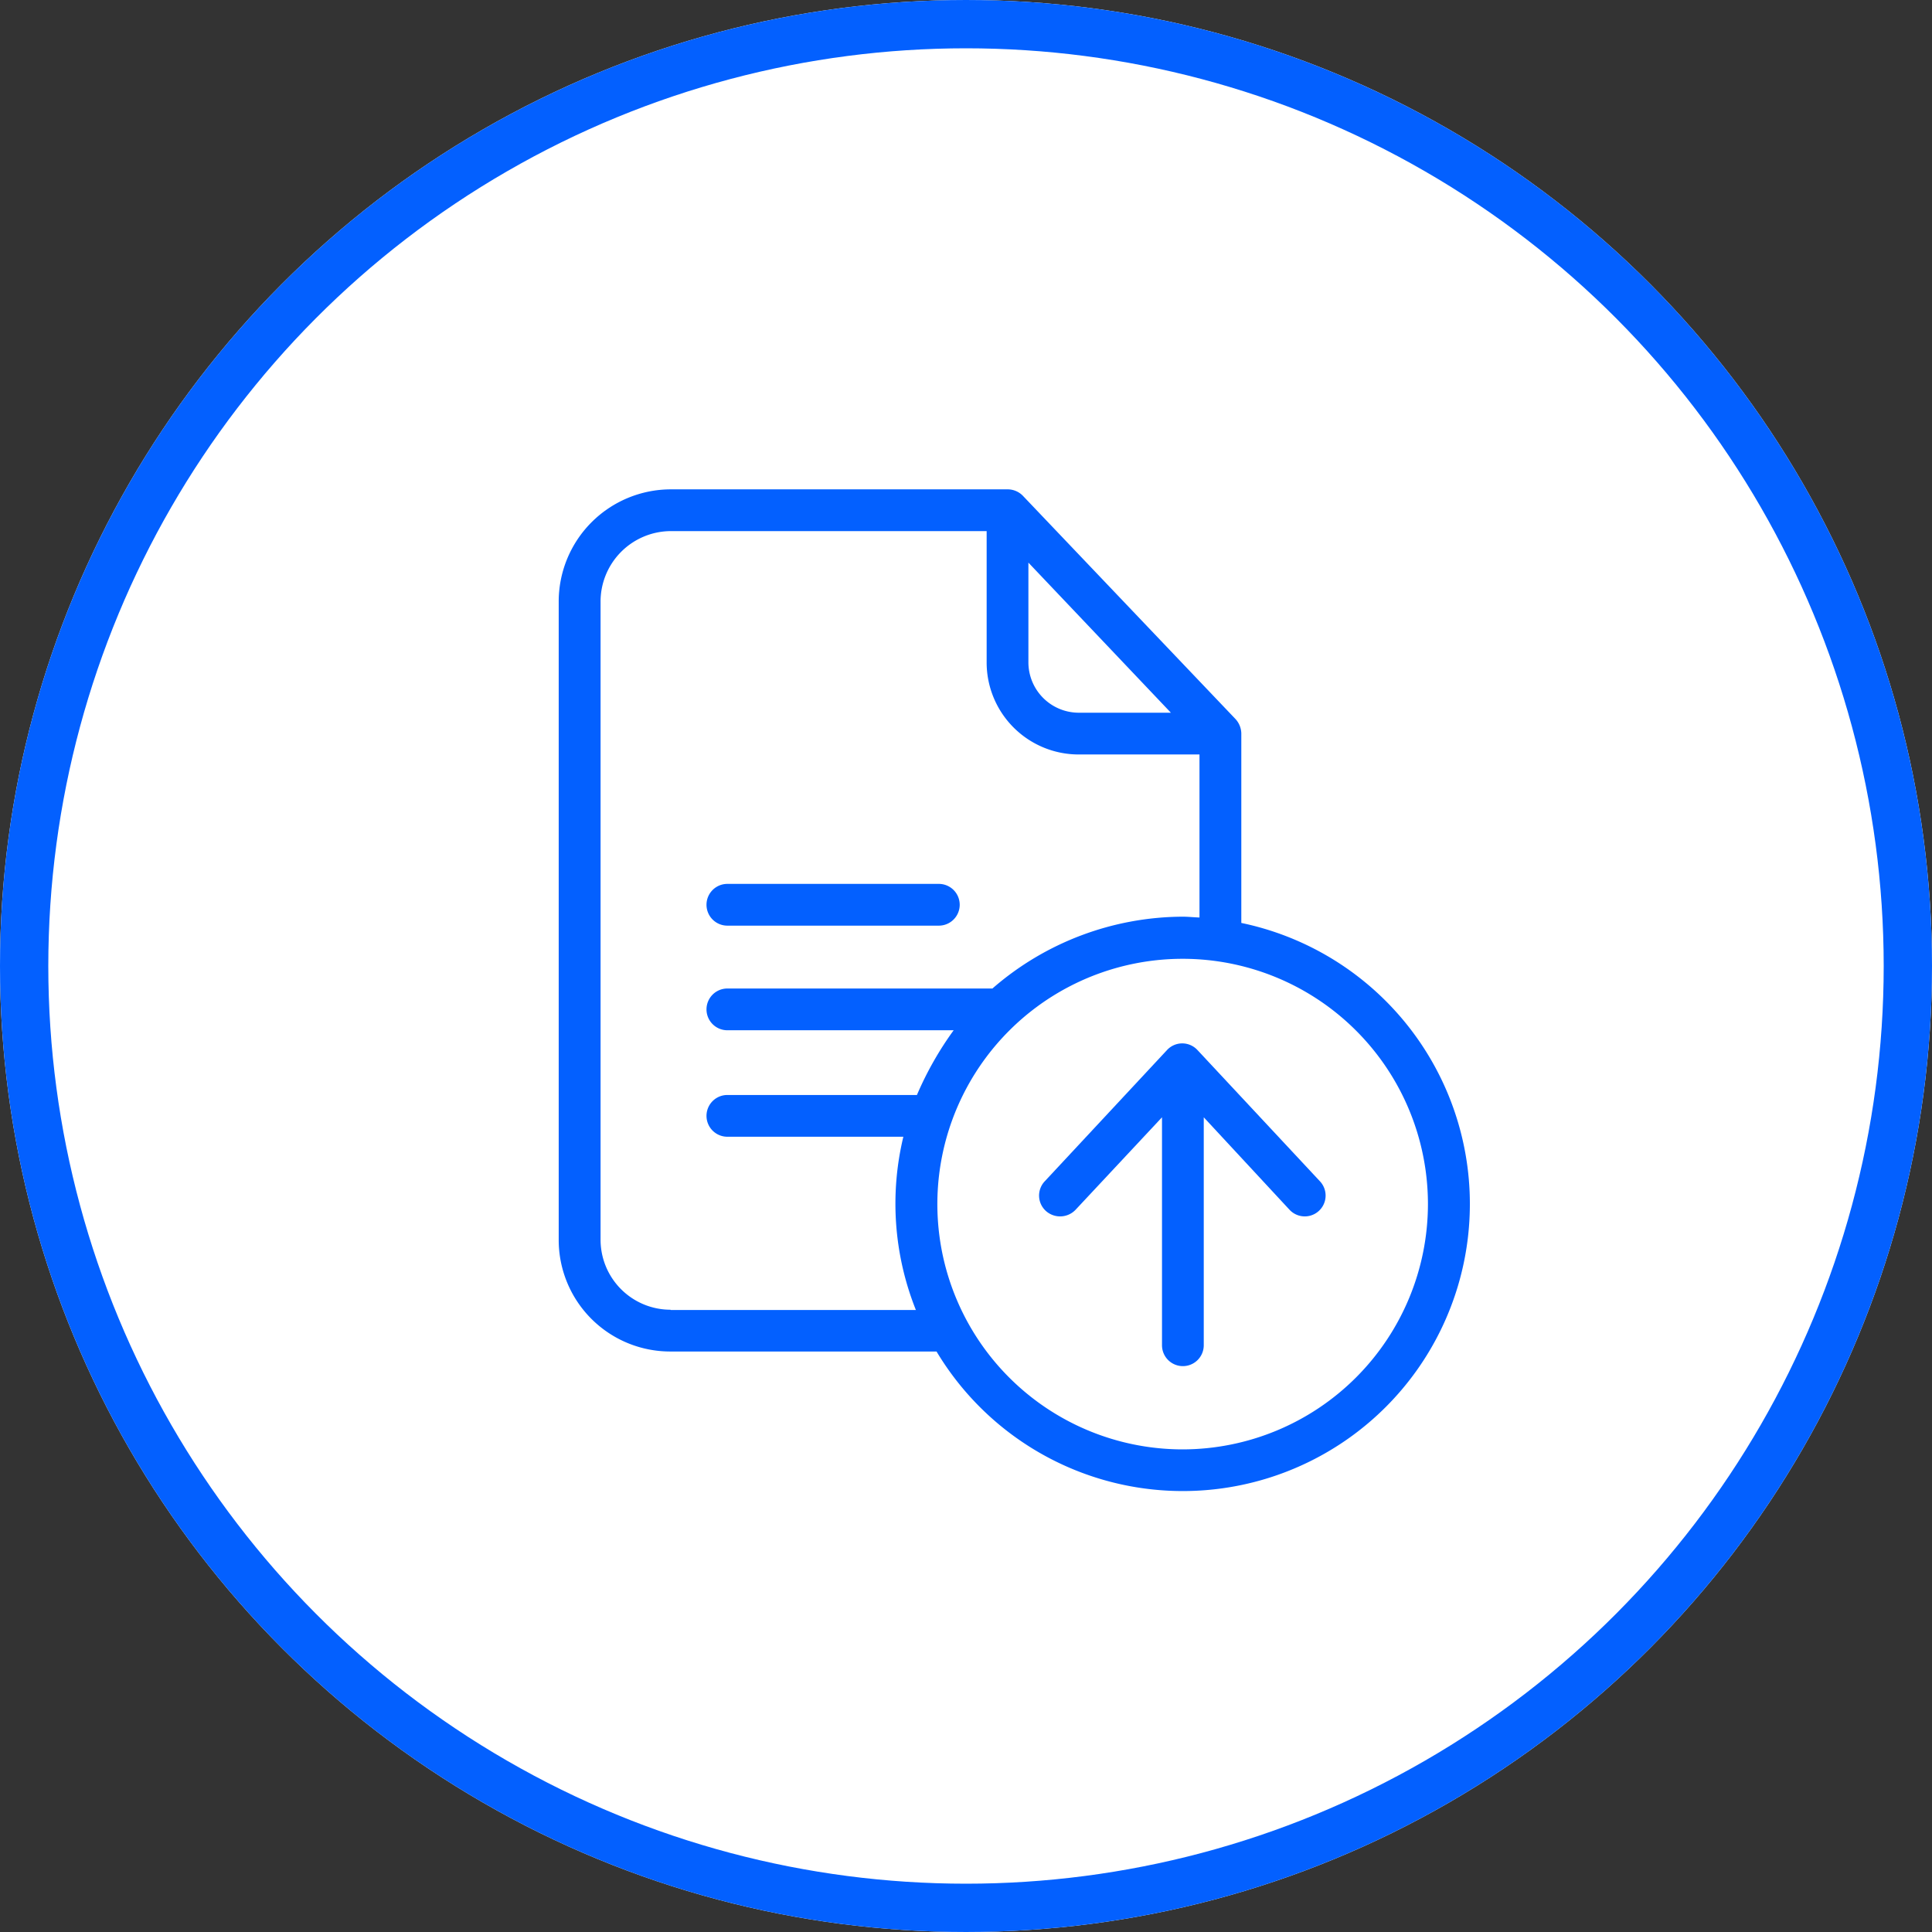
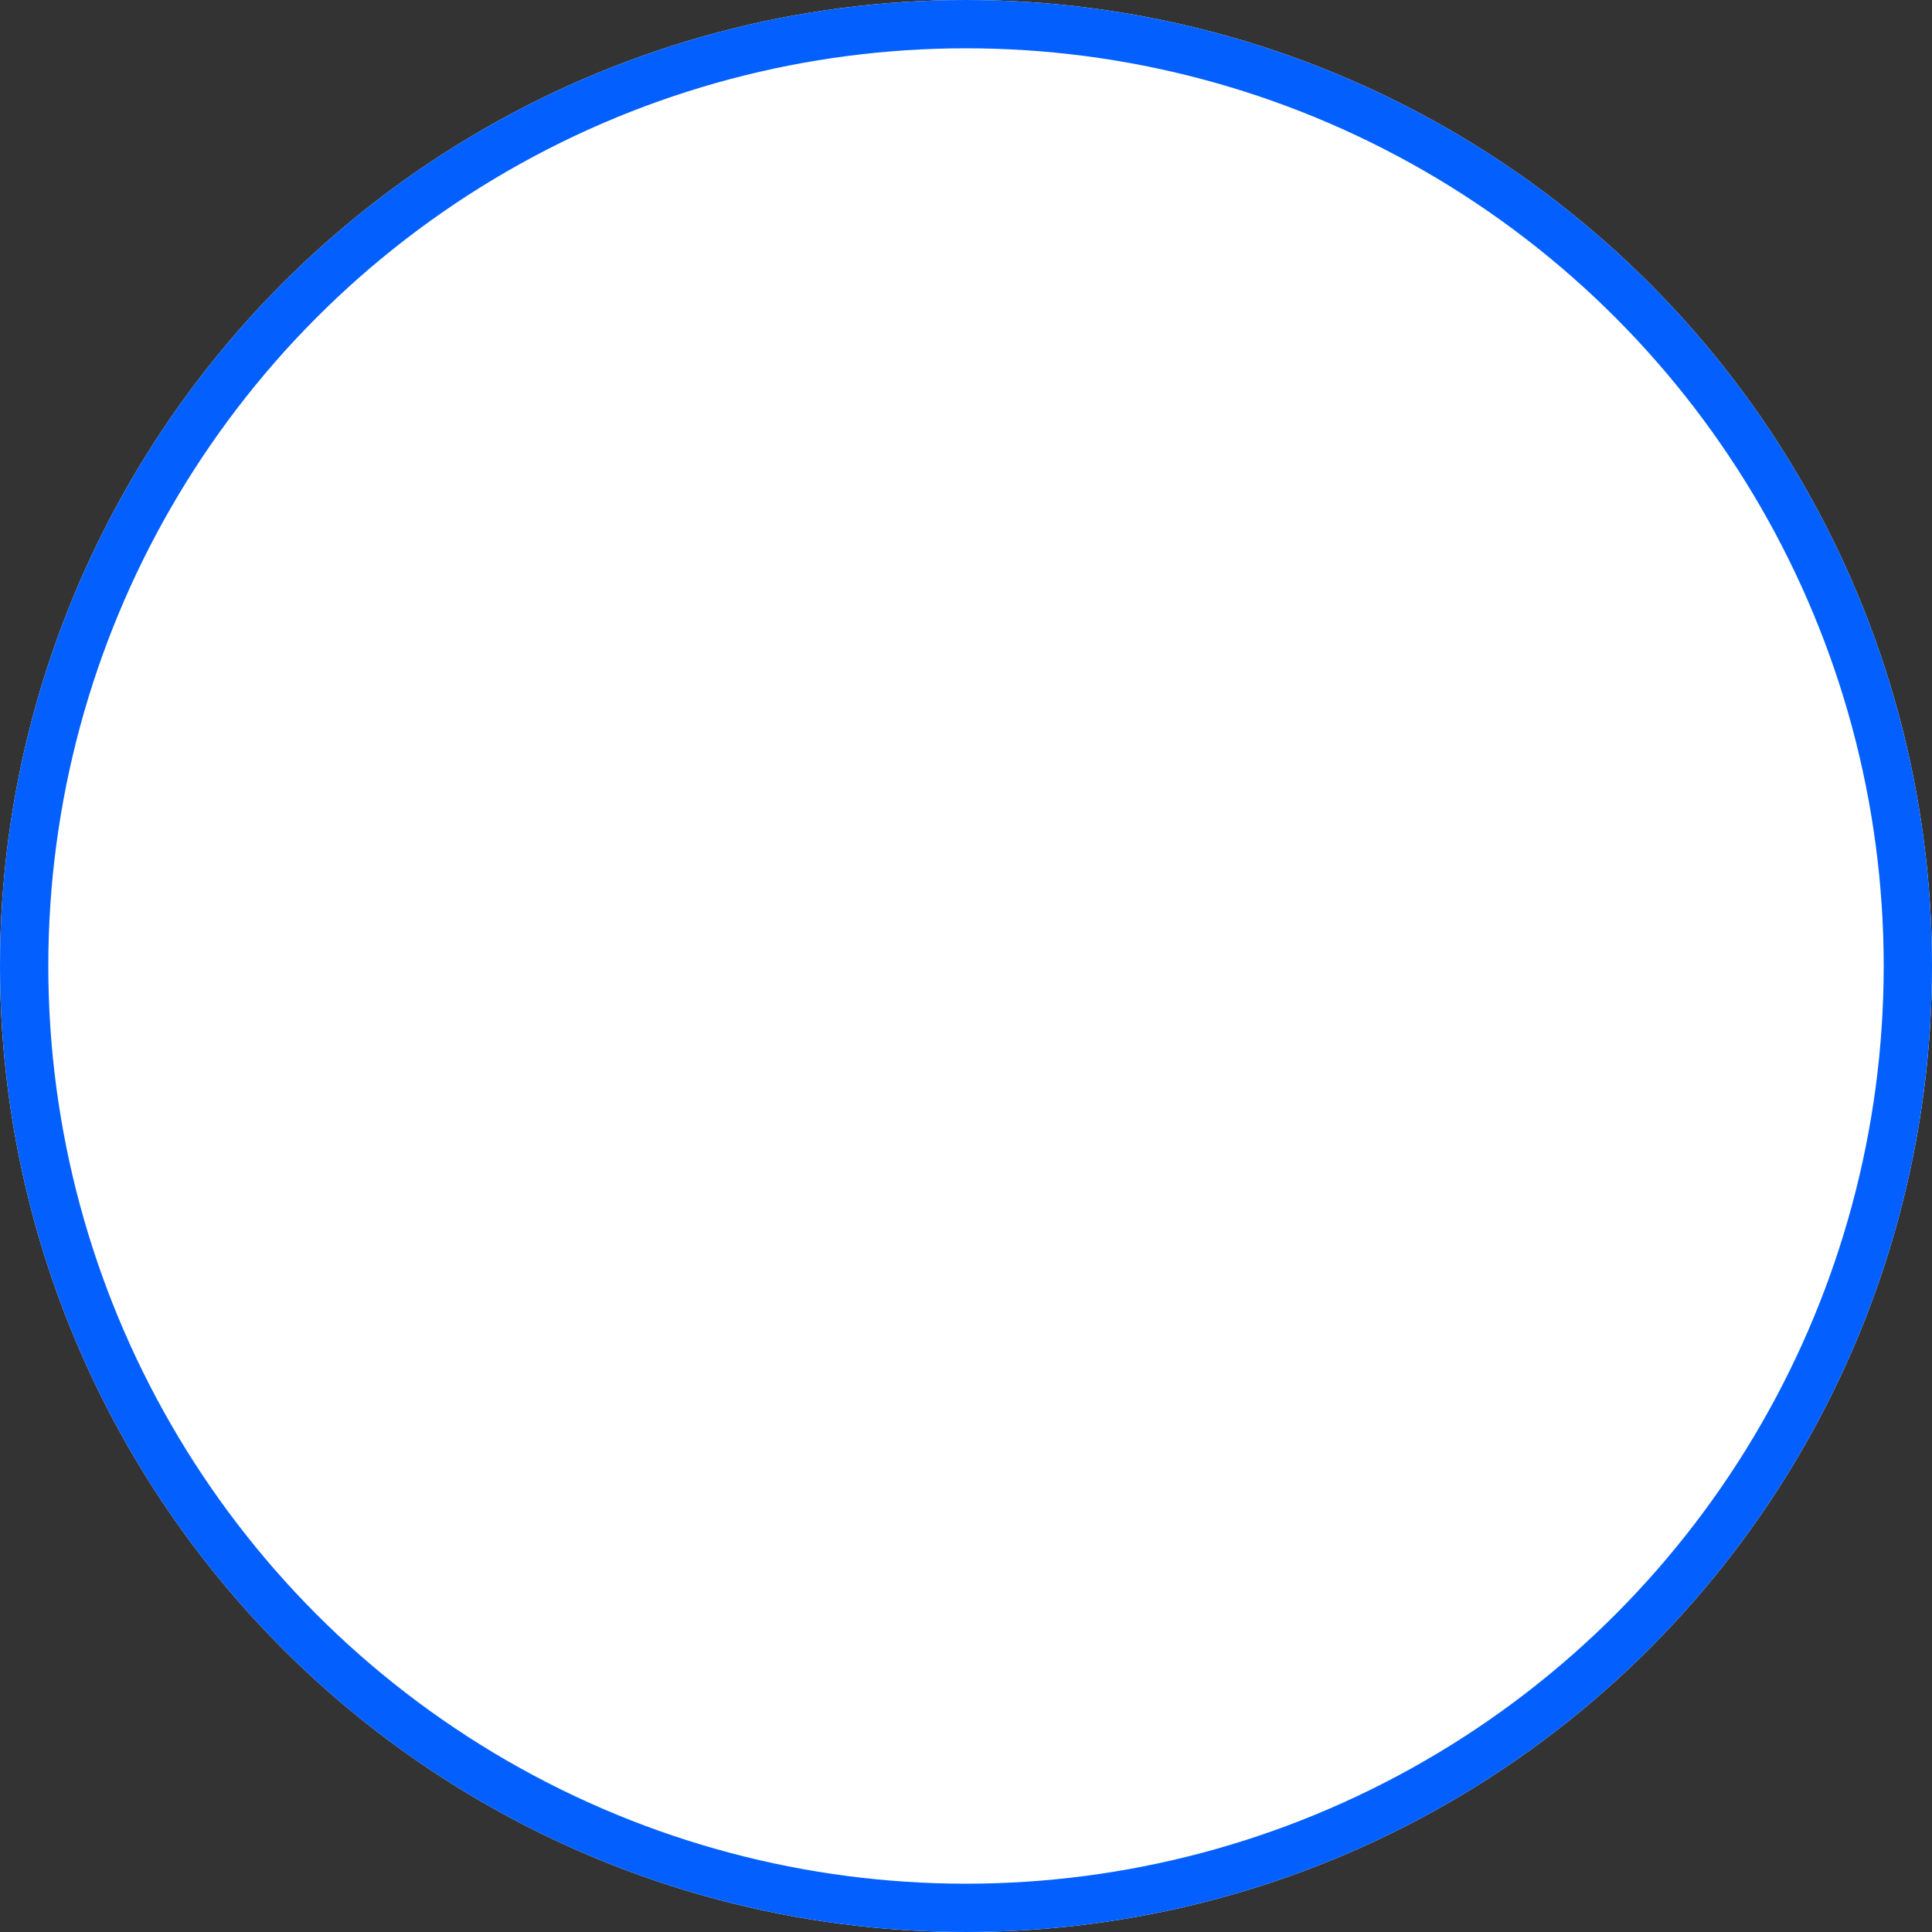
<svg xmlns="http://www.w3.org/2000/svg" width="80" height="80" viewBox="0 0 80 80">
  <rect x="0" y="0" width="80" height="80" fill="#333333" stroke="none" />
  <g id="Grupo_406" data-name="Grupo 406" transform="translate(-780 -2744)">
    <g id="Elipse_16" data-name="Elipse 16" transform="translate(780 2744)" fill="#fff" stroke="#0360ff" stroke-width="2">
      <circle cx="40" cy="40" r="40" stroke="none" />
      <circle cx="40" cy="40" r="39" fill="none" />
    </g>
    <g id="surface1" transform="translate(803.135 2764.263)">
-       <path id="Caminho_1517" data-name="Caminho 1517" d="M28.265,17.953V10.1a.909.909,0,0,0-.251-.6l-8.8-9.24A.877.877,0,0,0,18.584,0H4.633A4.648,4.648,0,0,0,0,4.676V31.057A4.619,4.619,0,0,0,4.633,35.7H15.645a11.887,11.887,0,1,0,12.62-17.746ZM19.449,3.034l5.9,6.215H21.523a2.088,2.088,0,0,1-2.074-2.083ZM4.633,33.97a2.9,2.9,0,0,1-2.9-2.913V4.676a2.92,2.92,0,0,1,2.9-2.947H17.72V7.166a3.811,3.811,0,0,0,3.8,3.812h5.013v6.751c-.259-.009-.467-.034-.691-.034a12.061,12.061,0,0,0-7.883,2.974H6.984a.864.864,0,1,0,0,1.729h9.37a13.753,13.753,0,0,0-1.521,2.68H6.984a.864.864,0,0,0,0,1.729h7.287a11.863,11.863,0,0,0,.519,7.174H4.633Zm21.2,5.783A10.157,10.157,0,1,1,35.993,29.6,10.167,10.167,0,0,1,25.837,39.753Zm0,0" fill="#0360ff" />
-       <path id="Caminho_1518" data-name="Caminho 1518" d="M76.415,203.413h8.756a.864.864,0,1,0,0-1.729H76.415a.864.864,0,1,0,0,1.729Zm0,0" transform="translate(-69.431 -185.347)" fill="#0360ff" />
-       <path id="Caminho_1519" data-name="Caminho 1519" d="M252.119,283.488a.858.858,0,0,0-1.262,0l-5.065,5.437a.861.861,0,0,0,.043,1.219.883.883,0,0,0,1.236-.043l3.579-3.829v9.439a.864.864,0,1,0,1.729,0v-9.439l3.552,3.829a.862.862,0,0,0,1.262-1.176Zm0,0" transform="translate(-225.669 -260.27)" fill="#0360ff" />
-     </g>
+       </g>
  </g>
</svg>